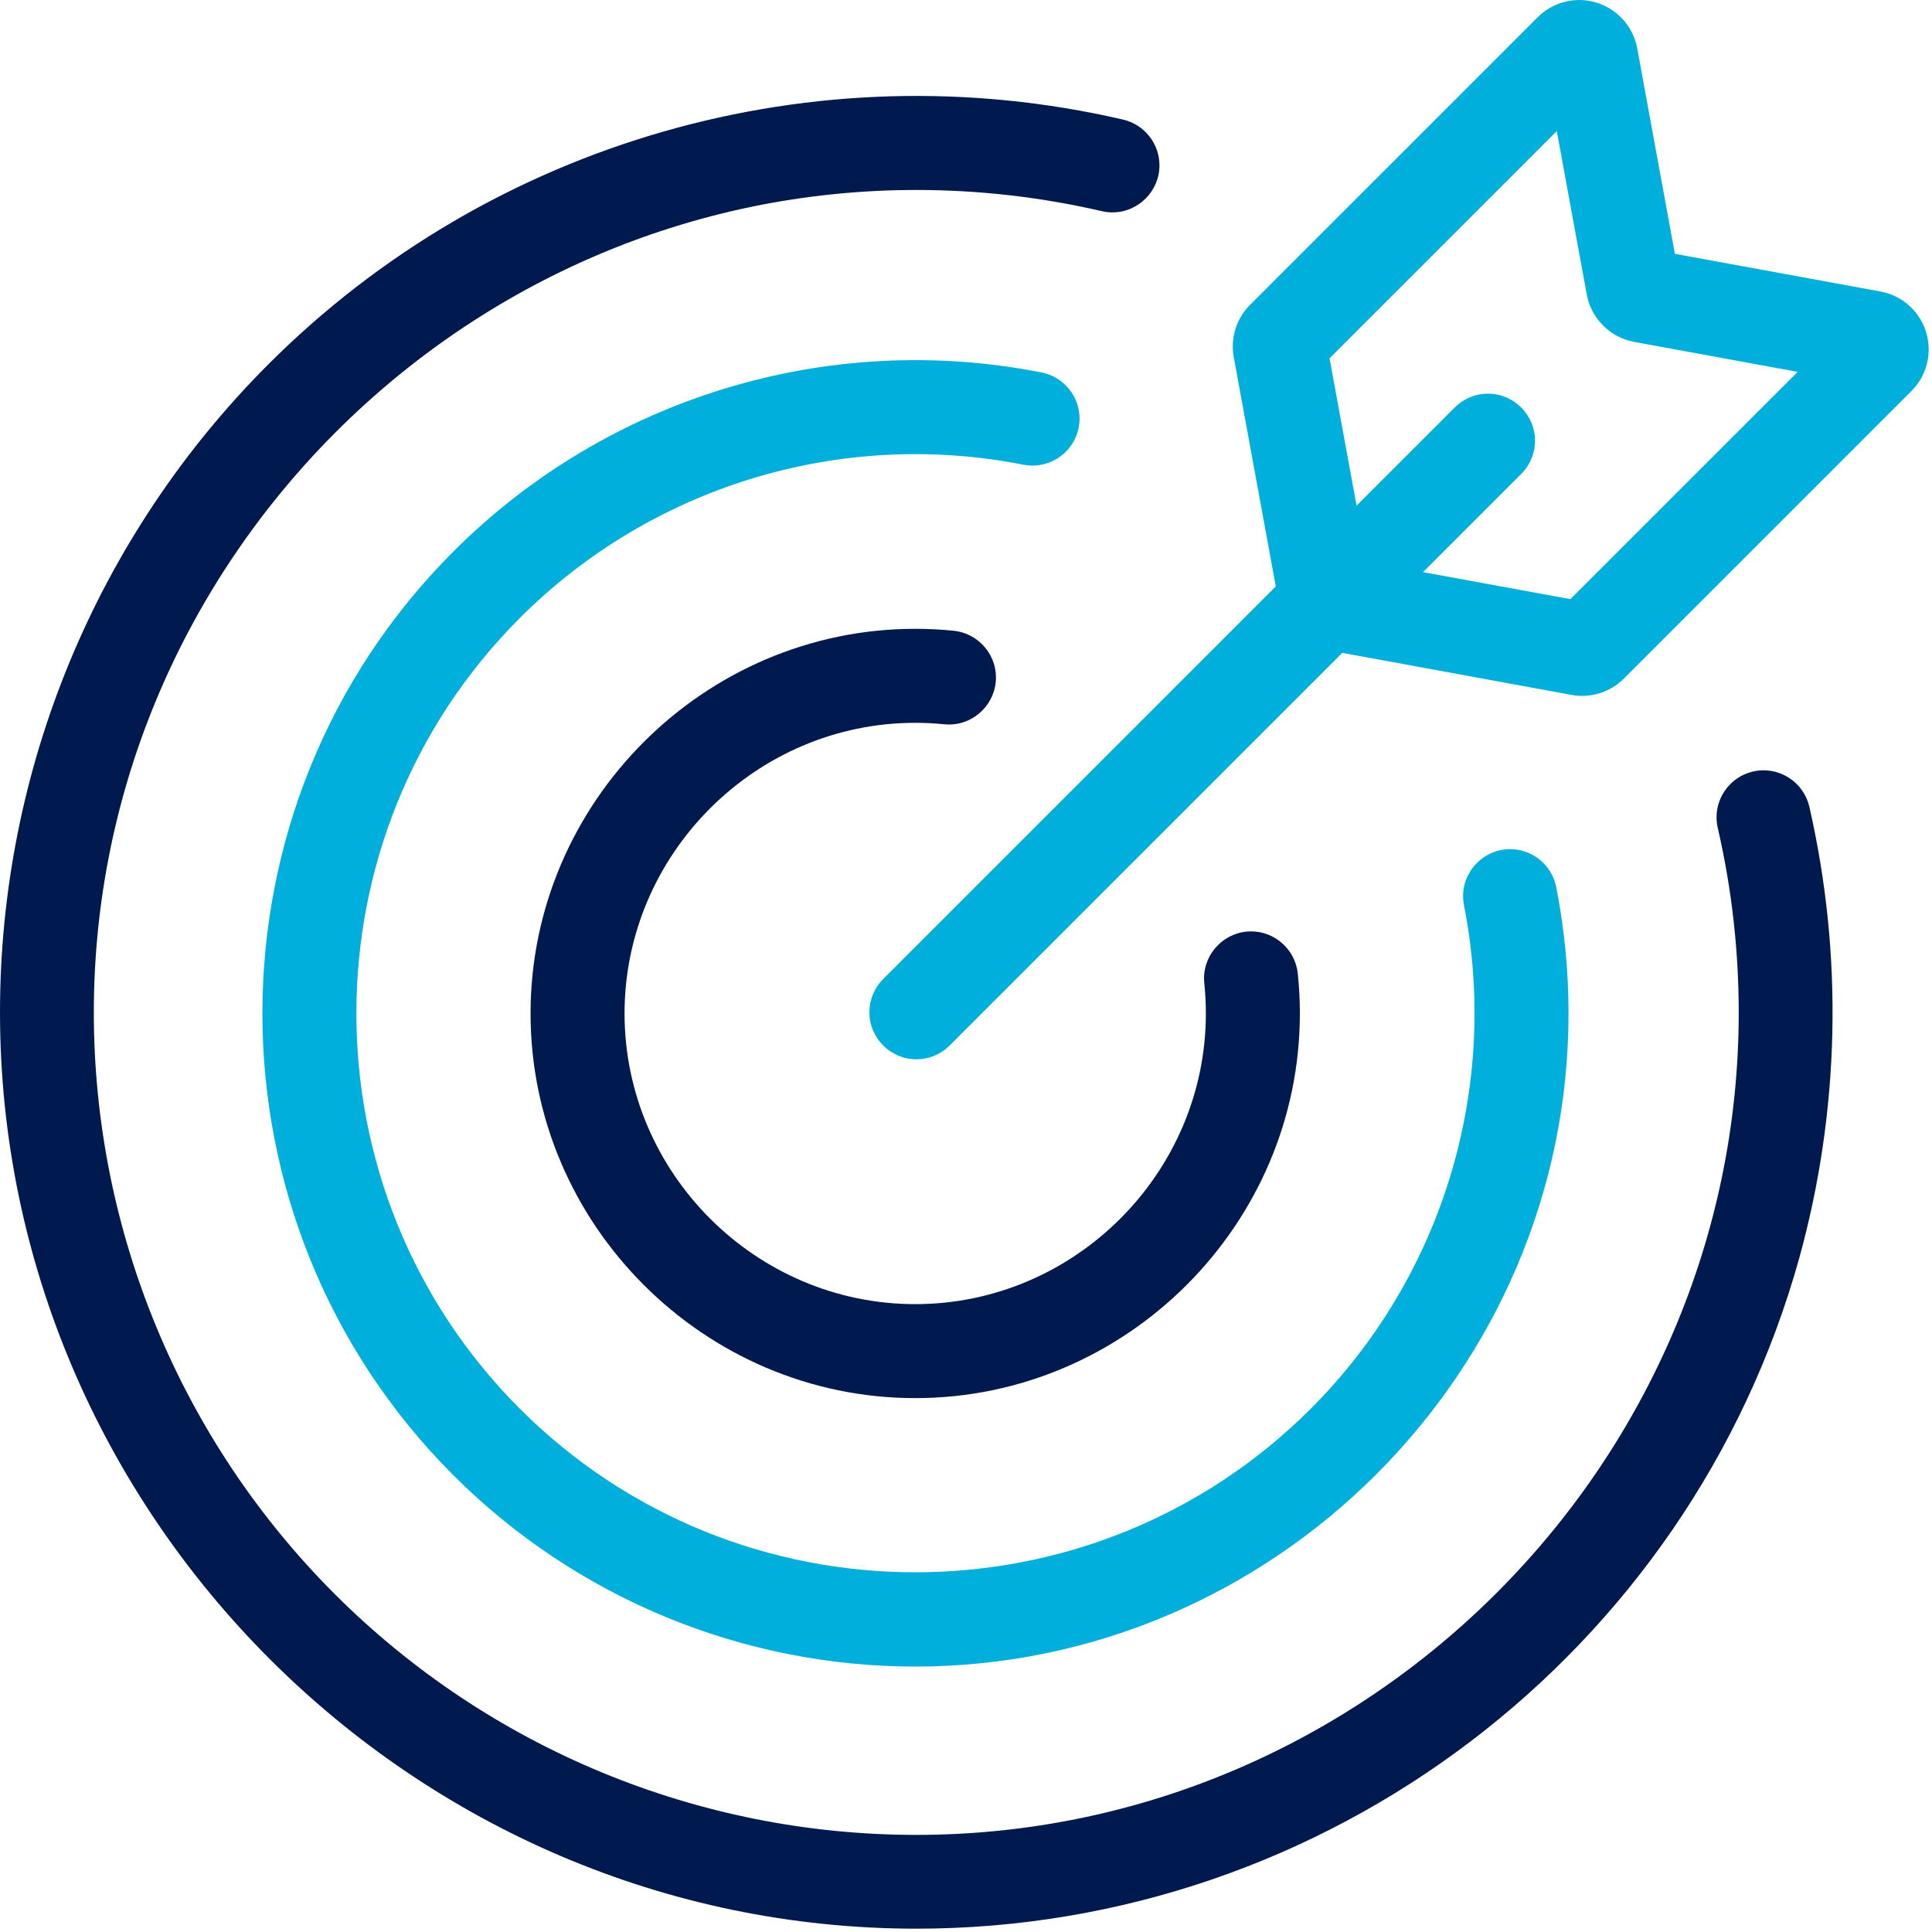
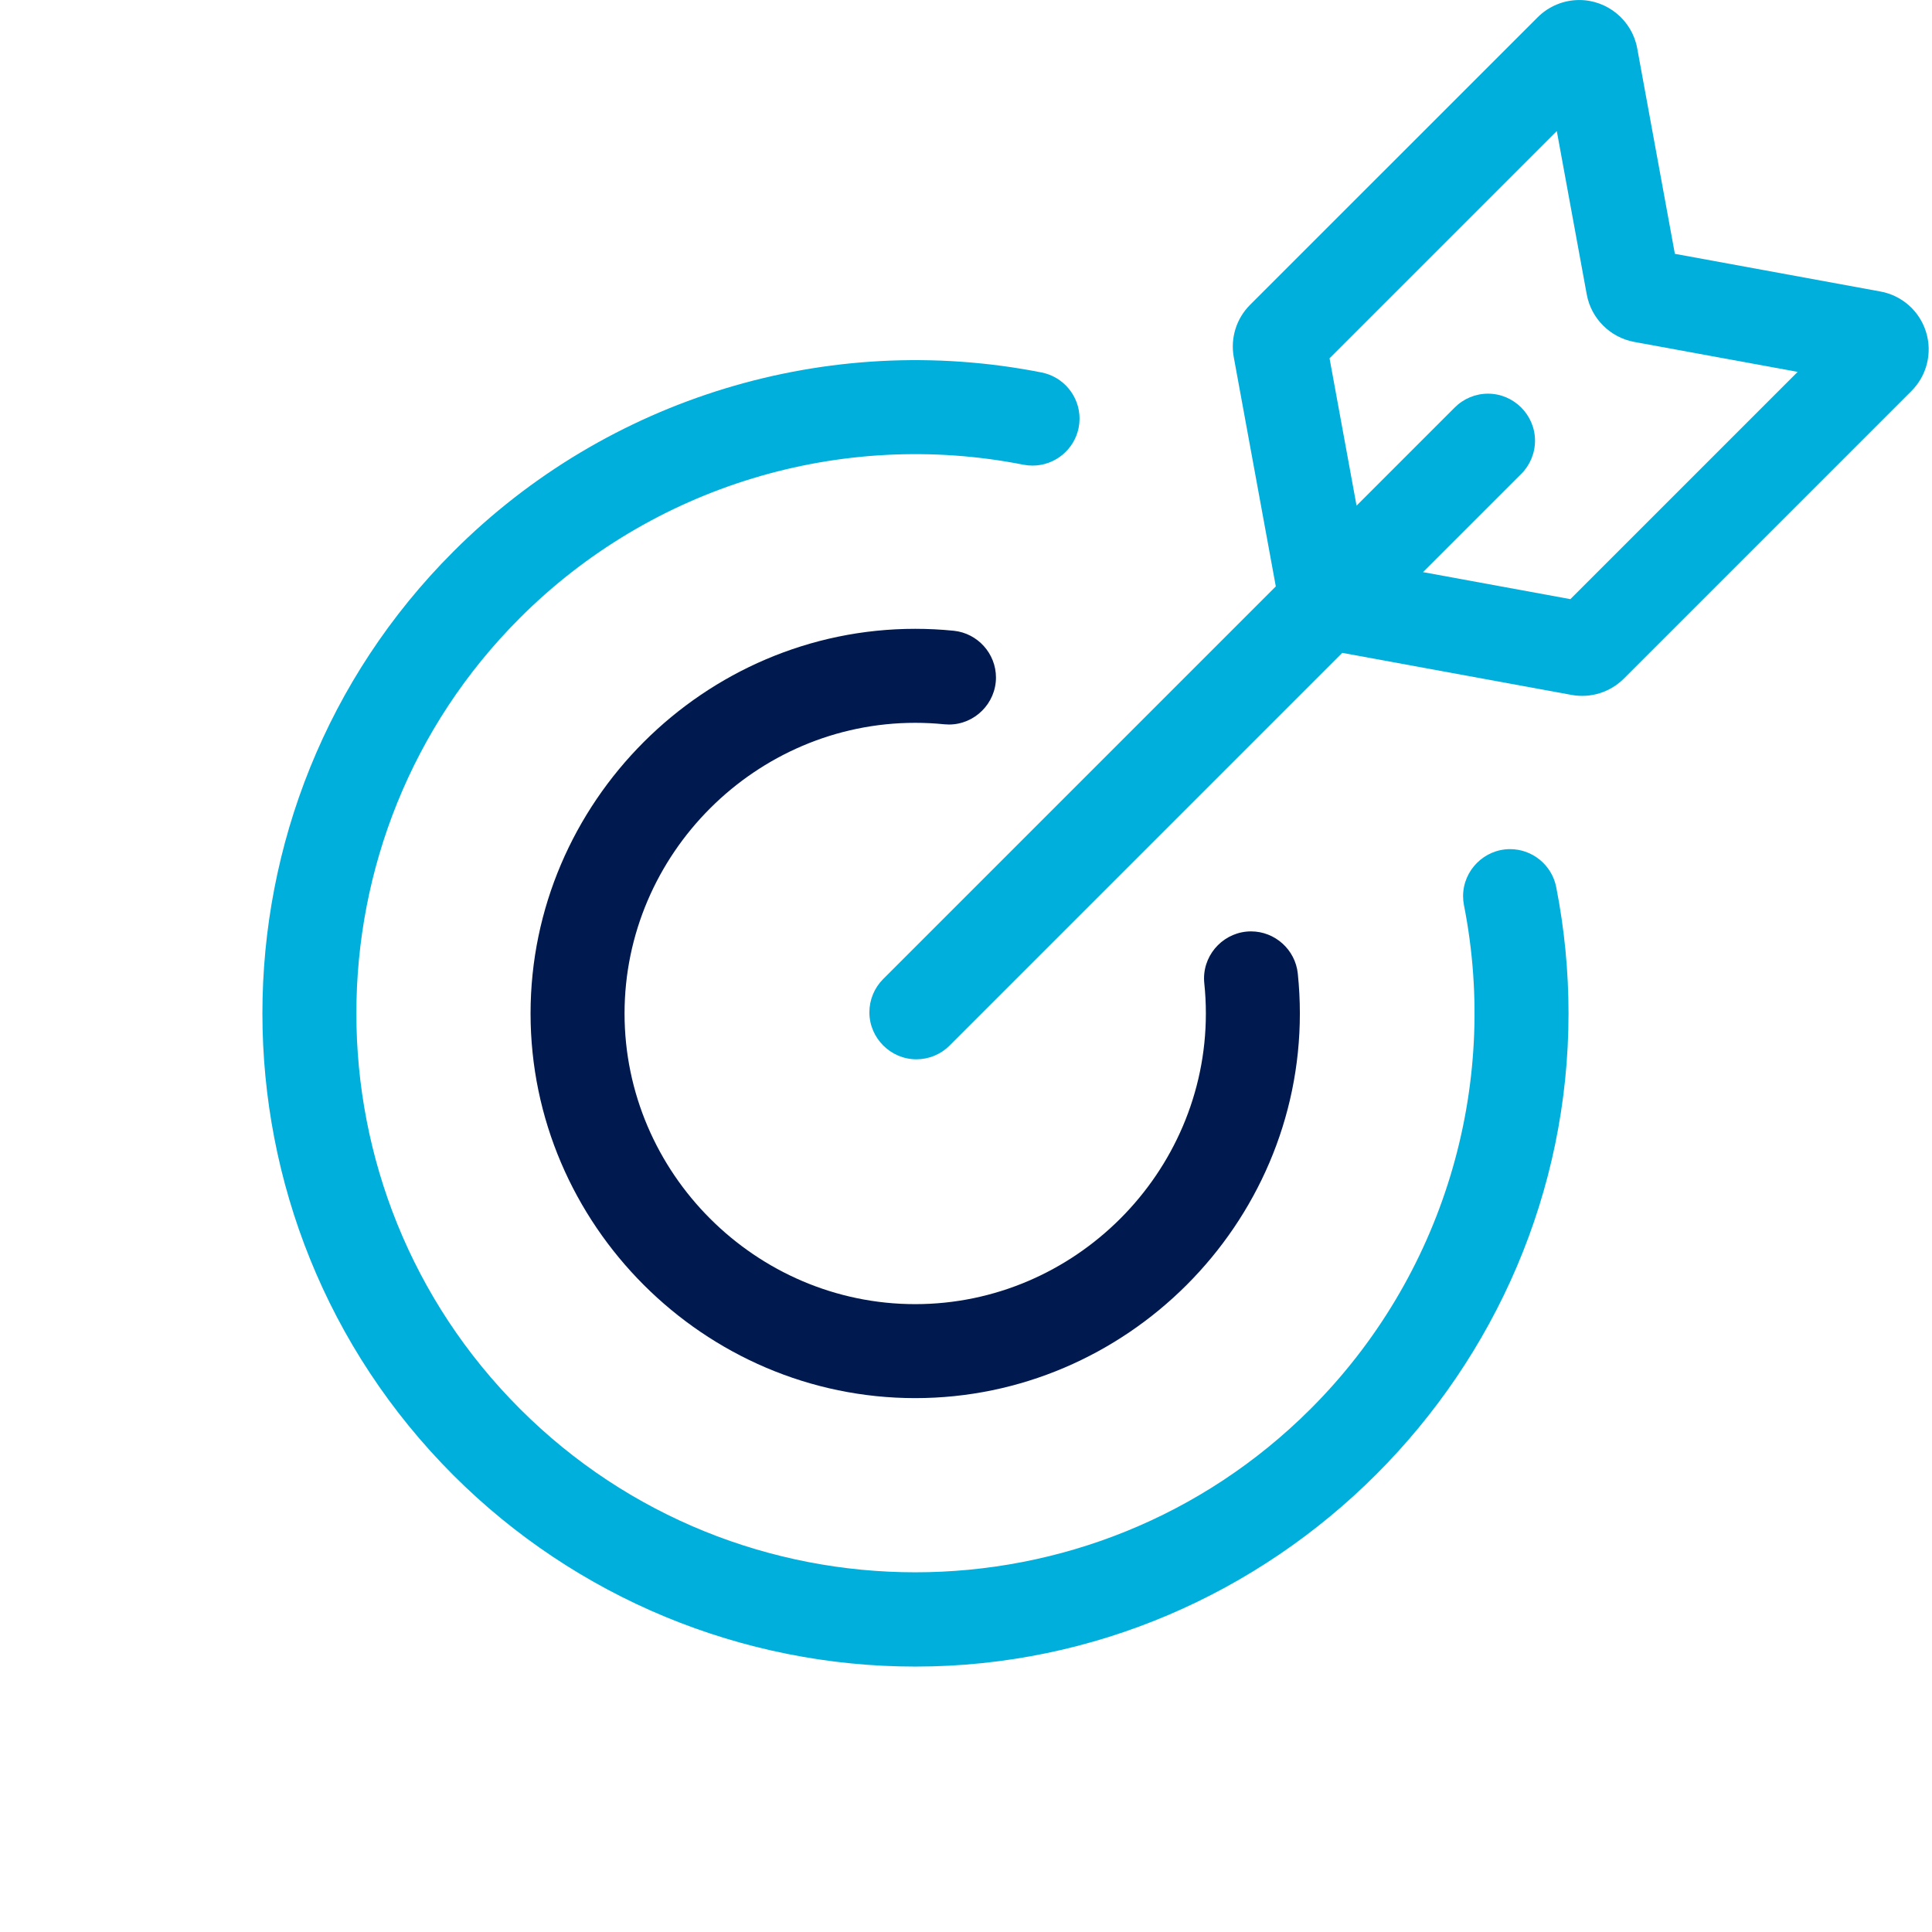
<svg xmlns="http://www.w3.org/2000/svg" width="100%" height="100%" viewBox="0 0 100 100" xml:space="preserve" style="fill-rule:evenodd;clip-rule:evenodd;stroke-linejoin:round;stroke-miterlimit:2;">
  <g transform="matrix(0.195,0,0,0.195,-0.011,-0.001)">
    <path d="M511.288,88.1C509.571,82.558 504.896,78.417 499.188,77.38L444.627,67.38L434.627,12.817C433.271,5.429 426.77,0.012 419.259,0.012C415.117,0.012 411.14,1.659 408.211,4.588L331.856,80.933C328.229,84.562 326.614,89.754 327.54,94.8L338.7,155.659L234.43,259.929C232.119,262.264 230.821,265.42 230.821,268.706C230.821,275.55 236.453,281.182 243.297,281.182C246.583,281.182 249.739,279.884 252.074,277.572L356.341,173.3L417.205,184.459C422.251,185.384 427.442,183.767 431.07,180.139L507.419,103.79C511.526,99.696 513.021,93.634 511.288,88.1ZM416.888,159.039L377.777,151.869L403.805,125.841C406.171,123.499 407.504,120.304 407.504,116.974C407.504,110.13 401.873,104.498 395.028,104.498C391.699,104.498 388.504,105.831 386.162,108.197L360.133,134.225L352.963,95.114L413.285,34.792L421.245,78.208C422.435,84.567 427.44,89.568 433.8,90.754L477.215,98.714L416.888,159.039Z" style="fill:rgb(0,175,219);fill-rule:nonzero;" />
    <path d="M286.374,113.517C286.529,112.726 286.607,111.921 286.607,111.115C286.607,105.174 282.364,100.017 276.534,98.873C219.877,87.687 161.226,105.539 120.409,146.393C52.809,213.993 52.809,323.993 120.409,391.593C152.913,424.094 197.043,442.372 243.008,442.372C338.127,442.372 416.397,364.101 416.397,268.983C416.397,257.731 415.302,246.506 413.127,235.467C411.984,229.637 406.826,225.392 400.885,225.392C394.041,225.392 388.41,231.023 388.41,237.867C388.41,238.673 388.488,239.476 388.643,240.267C398.224,288.776 382.942,338.995 347.964,373.944C290.091,431.817 195.926,431.817 138.053,373.944C80.18,316.071 80.18,221.905 138.053,164.032C173.003,129.055 223.222,113.775 271.73,123.358C272.521,123.513 273.326,123.591 274.132,123.591C280.073,123.591 285.231,119.347 286.374,113.517Z" style="fill:rgb(0,175,219);fill-rule:nonzero;" />
-     <path d="M465.376,204.788C459.727,206.083 455.689,211.152 455.689,216.947C455.689,217.885 455.795,218.821 456.005,219.736C459.706,235.806 461.575,252.243 461.575,268.734C461.575,388.499 363.023,487.05 243.259,487.05C185.382,487.05 129.816,464.035 88.89,423.111C47.972,382.185 24.961,326.623 24.961,268.75C24.961,148.983 123.515,50.429 243.282,50.429C259.855,50.429 276.373,52.316 292.519,56.054C293.445,56.269 294.393,56.378 295.343,56.378C302.187,56.378 307.818,50.747 307.818,43.903C307.818,38.105 303.777,33.035 298.125,31.742C216.436,12.802 130.51,37.422 71.246,96.747C25.68,142.343 0.057,204.232 0.057,268.693C0.057,402.136 109.864,511.943 243.307,511.943C352.176,511.943 448.412,438.855 477.632,333.98C488.439,294.881 489.364,253.704 480.324,214.159C479.029,208.51 473.96,204.472 468.165,204.472C467.226,204.472 466.291,204.578 465.376,204.788Z" style="fill:rgb(0,25,79);fill-rule:nonzero;" />
-     <path d="M250.741,192.259C251.141,192.298 251.543,192.317 251.945,192.317C258.789,192.317 264.421,186.685 264.421,179.841C264.421,173.482 259.559,168.089 253.234,167.432C249.829,167.088 246.409,166.916 242.986,166.916C186.976,166.916 140.886,213.006 140.886,269.016C140.886,325.027 186.976,371.116 242.986,371.116C298.997,371.116 345.086,325.027 345.086,269.016C345.086,265.474 344.902,261.935 344.534,258.412C343.877,252.088 338.484,247.227 332.125,247.227C325.282,247.227 319.65,252.858 319.65,259.702C319.65,260.133 319.672,260.563 319.717,260.992C319.996,263.659 320.136,266.338 320.136,269.019C320.136,311.343 285.308,346.17 242.985,346.17C200.661,346.17 165.834,311.343 165.834,269.019C165.834,226.695 200.661,191.868 242.985,191.868C245.576,191.868 248.166,191.998 250.744,192.259L250.741,192.259Z" style="fill:rgb(0,25,79);fill-rule:nonzero;" />
+     <path d="M250.741,192.259C251.141,192.298 251.543,192.317 251.945,192.317C258.789,192.317 264.421,186.685 264.421,179.841C264.421,173.482 259.559,168.089 253.234,167.432C249.829,167.088 246.409,166.916 242.986,166.916C186.976,166.916 140.886,213.006 140.886,269.016C140.886,325.027 186.976,371.116 242.986,371.116C298.997,371.116 345.086,325.027 345.086,269.016C345.086,265.474 344.902,261.935 344.534,258.412C343.877,252.088 338.484,247.227 332.125,247.227C325.282,247.227 319.65,252.858 319.65,259.702C319.65,260.133 319.672,260.563 319.717,260.992C319.996,263.659 320.136,266.338 320.136,269.019C320.136,311.343 285.308,346.17 242.985,346.17C200.661,346.17 165.834,311.343 165.834,269.019C165.834,226.695 200.661,191.868 242.985,191.868C245.576,191.868 248.166,191.998 250.744,192.259Z" style="fill:rgb(0,25,79);fill-rule:nonzero;" />
  </g>
</svg>